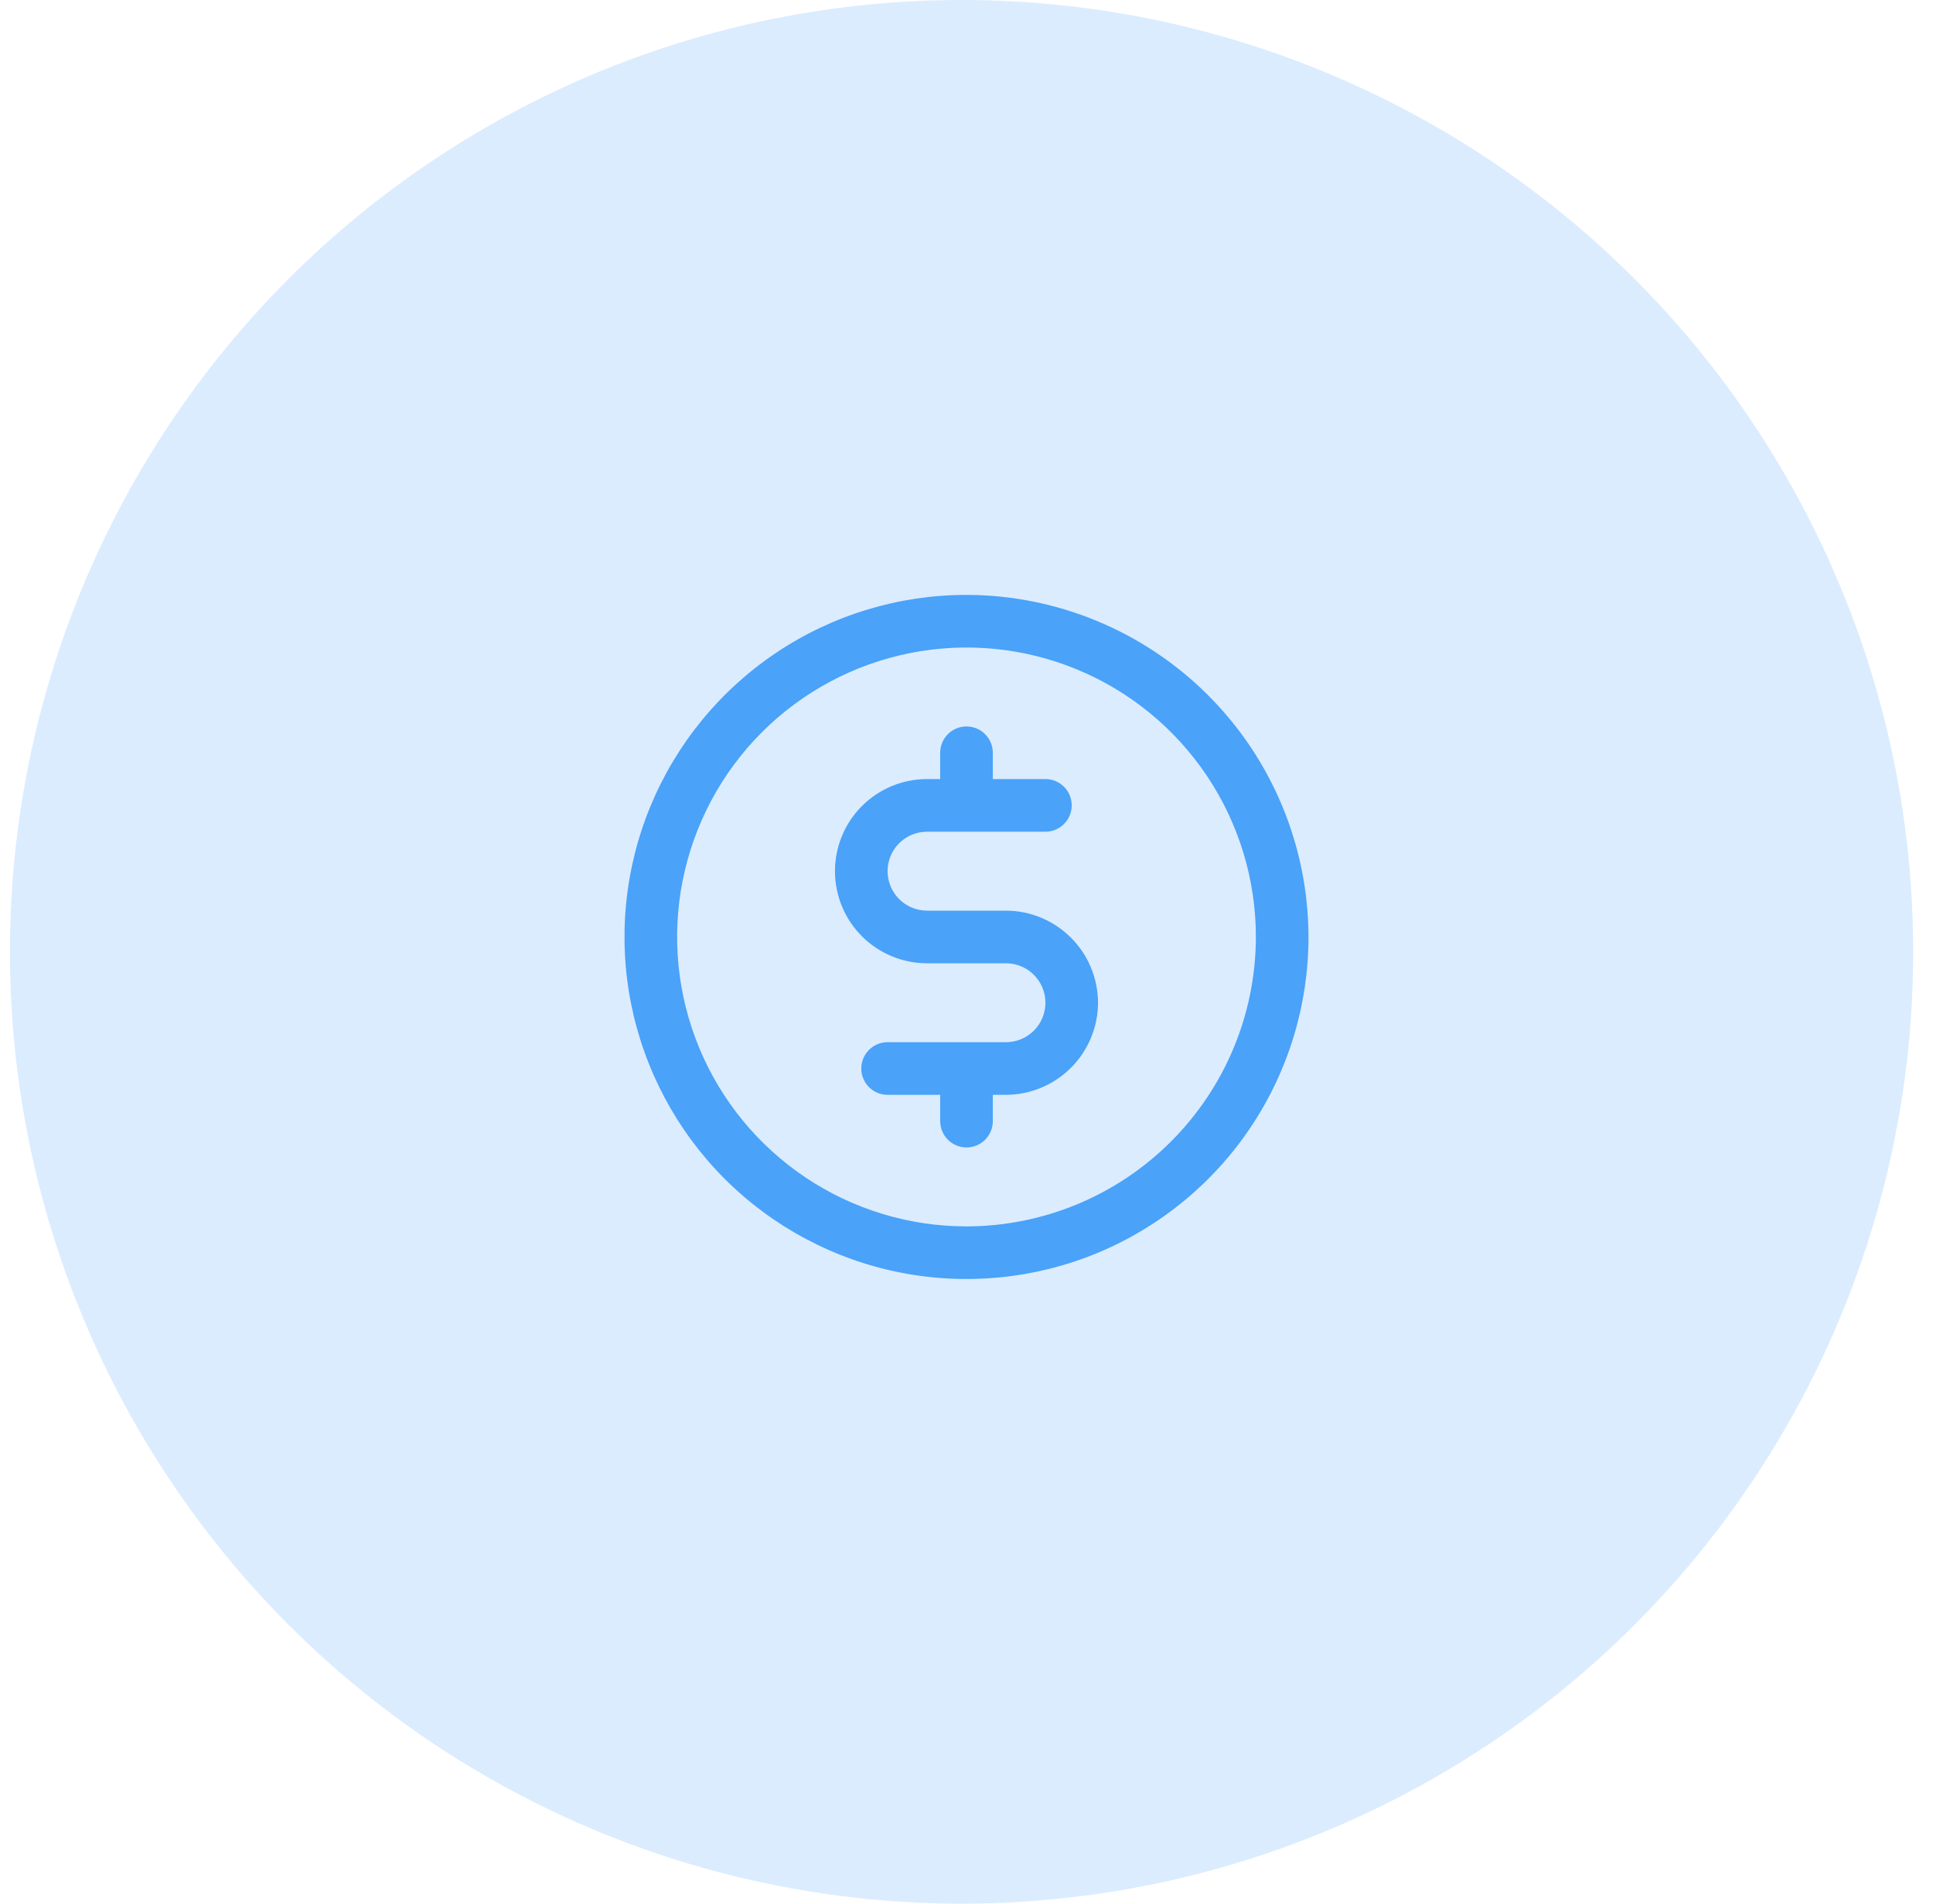
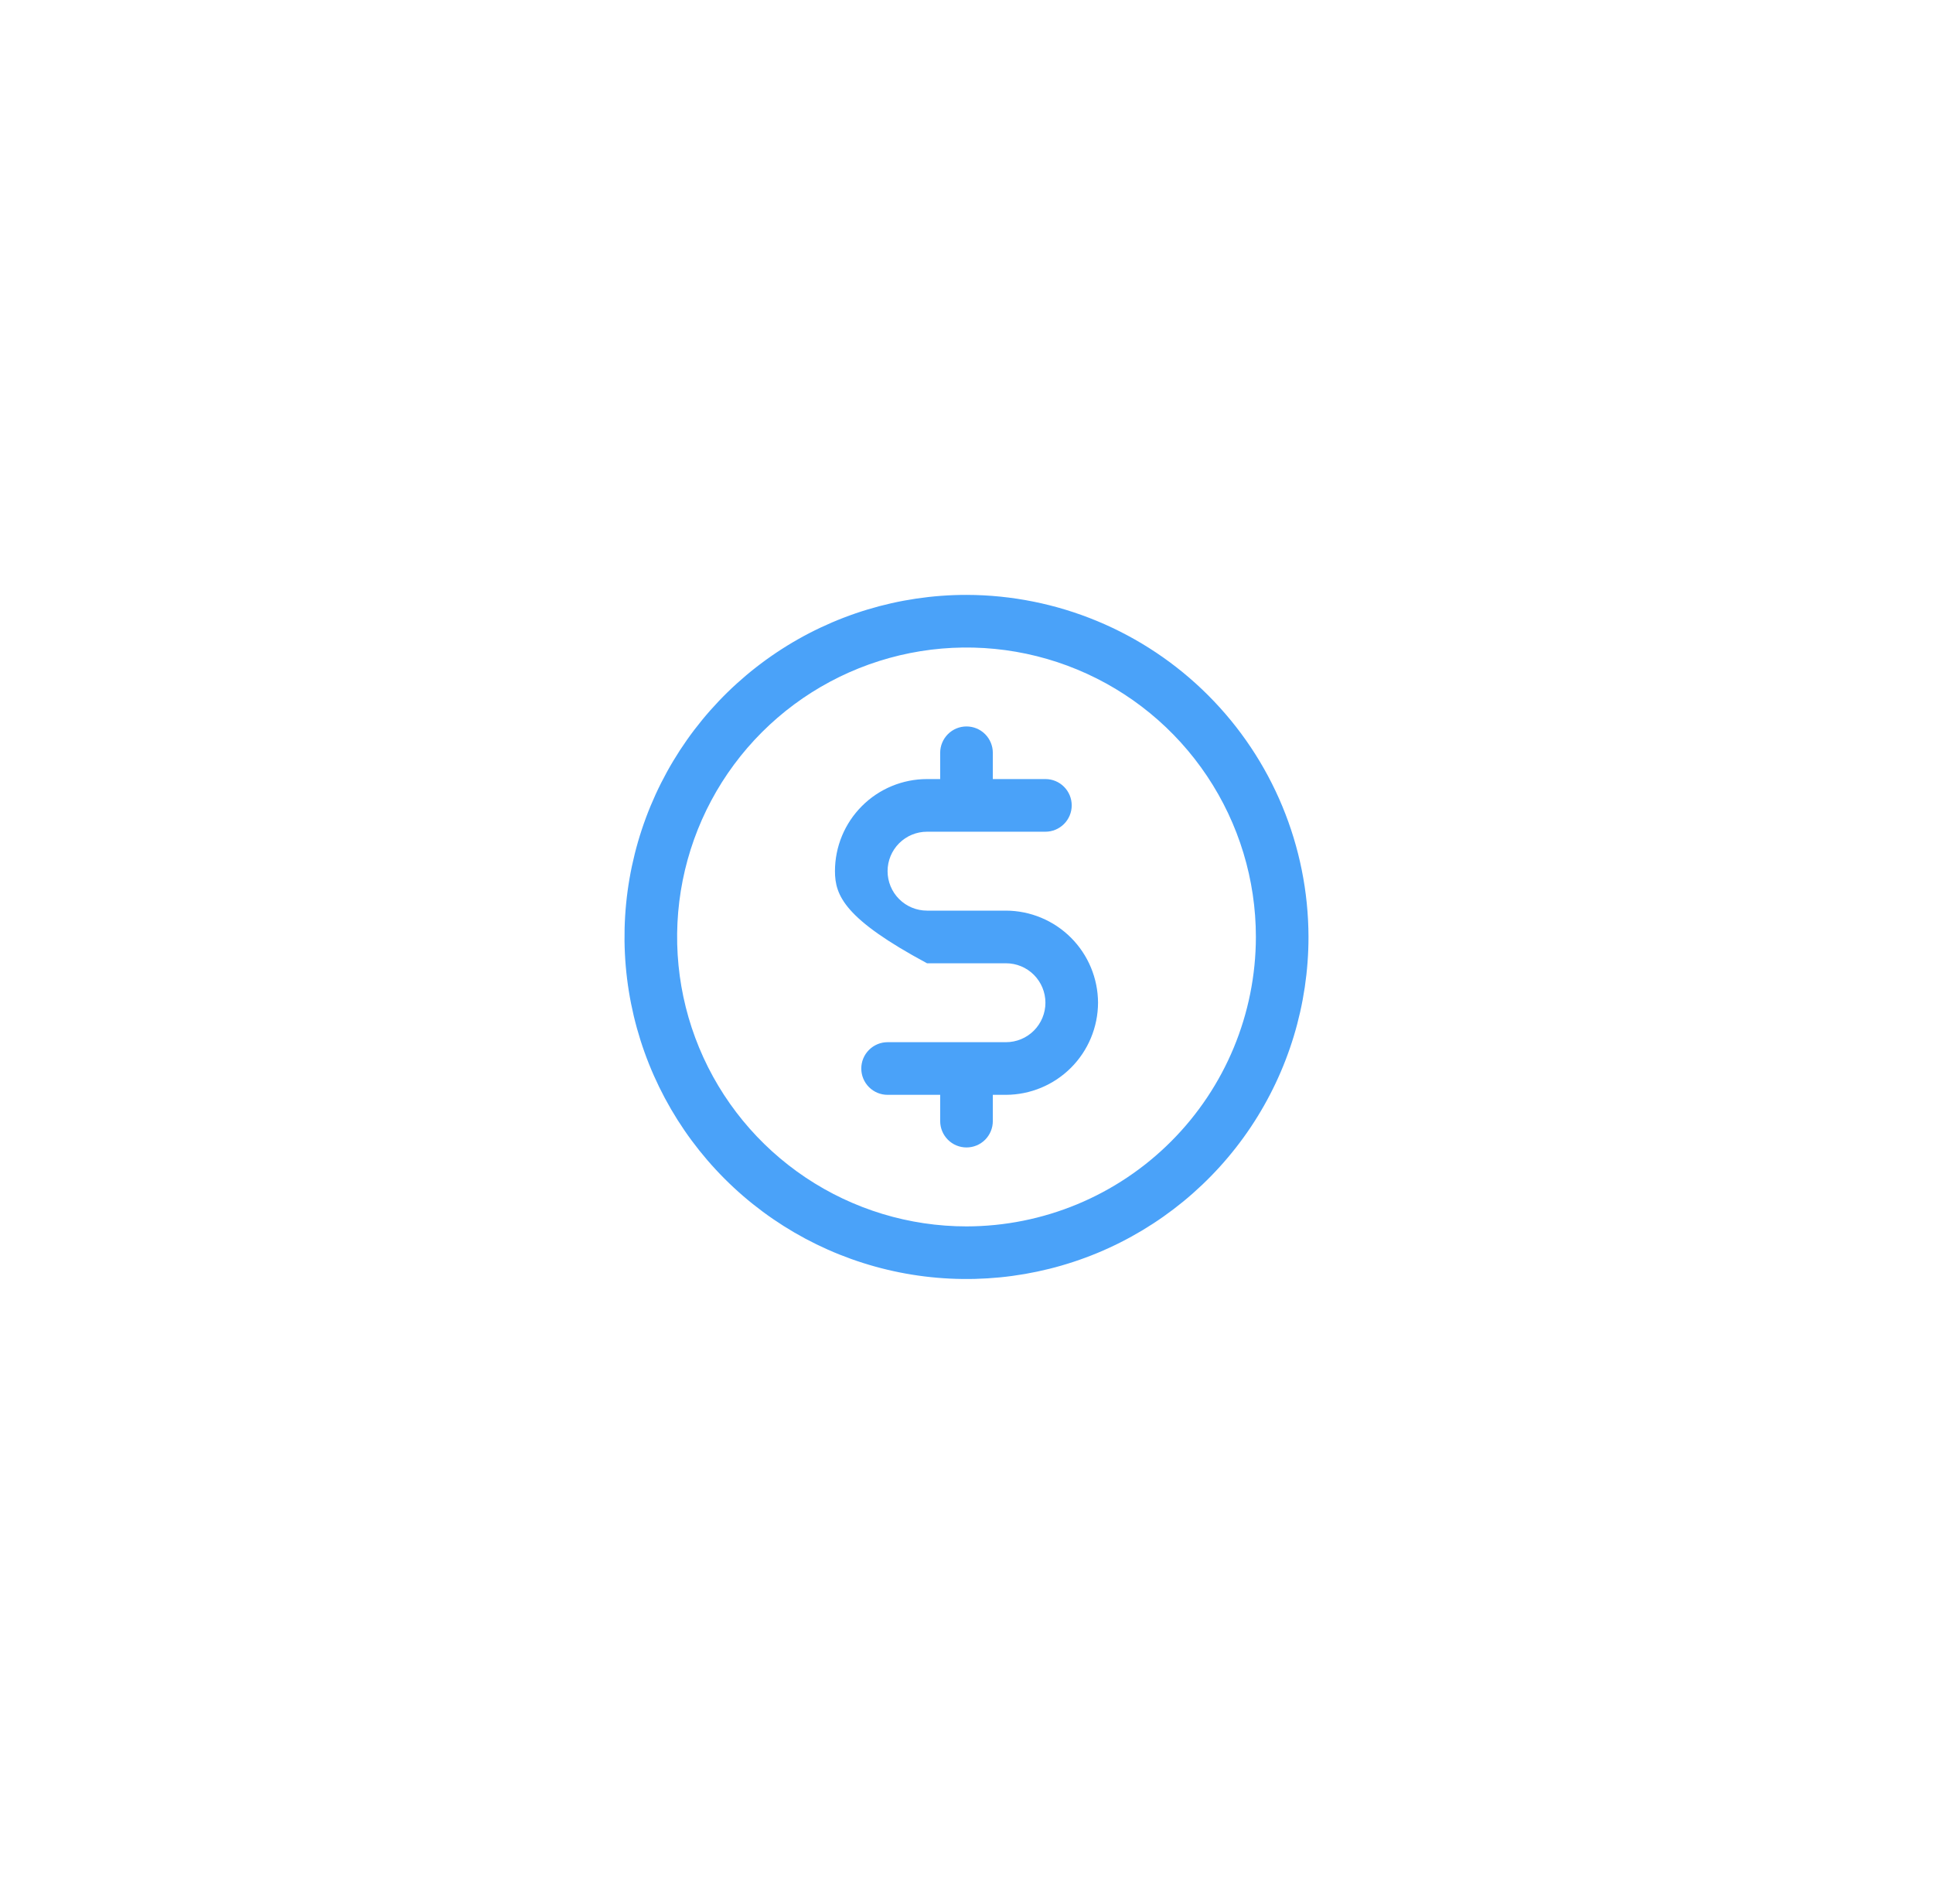
<svg xmlns="http://www.w3.org/2000/svg" width="65" height="64" viewBox="0 0 65 64" fill="none">
-   <circle cx="32.334" cy="32" r="32" fill="#DBECFE" />
-   <path d="M32.5 20C30.226 20 28.002 20.674 26.111 21.938C24.22 23.202 22.746 24.998 21.875 27.099C21.005 29.201 20.777 31.513 21.221 33.743C21.665 35.974 22.76 38.023 24.368 39.632C25.977 41.24 28.026 42.335 30.256 42.779C32.487 43.223 34.8 42.995 36.901 42.125C39.002 41.254 40.798 39.78 42.062 37.889C43.325 35.998 44 33.775 44 31.5C43.994 28.452 42.781 25.53 40.625 23.375C38.47 21.219 35.548 20.006 32.5 20V20ZM32.5 41.231C30.575 41.231 28.694 40.66 27.094 39.591C25.494 38.522 24.246 37.002 23.51 35.224C22.773 33.446 22.581 31.489 22.956 29.602C23.332 27.714 24.258 25.98 25.619 24.619C26.98 23.258 28.714 22.332 30.602 21.956C32.489 21.581 34.446 21.773 36.224 22.51C38.002 23.246 39.522 24.494 40.591 26.094C41.66 27.694 42.231 29.575 42.231 31.5C42.228 34.08 41.202 36.553 39.377 38.377C37.553 40.202 35.08 41.228 32.5 41.231V41.231ZM36.923 33.712C36.92 34.532 36.593 35.318 36.013 35.898C35.433 36.478 34.647 36.805 33.827 36.808H33.385V37.692C33.385 37.927 33.291 38.152 33.126 38.318C32.96 38.484 32.735 38.577 32.5 38.577C32.265 38.577 32.04 38.484 31.875 38.318C31.709 38.152 31.615 37.927 31.615 37.692V36.808H29.846C29.611 36.808 29.387 36.715 29.221 36.549C29.055 36.383 28.962 36.158 28.962 35.923C28.962 35.688 29.055 35.464 29.221 35.298C29.387 35.132 29.611 35.038 29.846 35.038H33.827C34.179 35.038 34.516 34.899 34.765 34.65C35.014 34.401 35.154 34.063 35.154 33.712C35.154 33.36 35.014 33.022 34.765 32.773C34.516 32.524 34.179 32.385 33.827 32.385H31.173C30.352 32.385 29.564 32.058 28.984 31.478C28.403 30.897 28.077 30.11 28.077 29.288C28.077 28.467 28.403 27.68 28.984 27.099C29.564 26.518 30.352 26.192 31.173 26.192H31.615V25.308C31.615 25.073 31.709 24.848 31.875 24.682C32.04 24.516 32.265 24.423 32.5 24.423C32.735 24.423 32.96 24.516 33.126 24.682C33.291 24.848 33.385 25.073 33.385 25.308V26.192H35.154C35.389 26.192 35.614 26.285 35.779 26.451C35.945 26.617 36.038 26.842 36.038 27.077C36.038 27.311 35.945 27.537 35.779 27.702C35.614 27.868 35.389 27.962 35.154 27.962H31.173C30.821 27.962 30.484 28.101 30.235 28.35C29.986 28.599 29.846 28.936 29.846 29.288C29.846 29.64 29.986 29.978 30.235 30.227C30.484 30.476 30.821 30.615 31.173 30.615H33.827C34.647 30.618 35.433 30.945 36.013 31.525C36.593 32.105 36.92 32.891 36.923 33.712V33.712Z" fill="#4AA2F9" />
+   <path d="M32.5 20C30.226 20 28.002 20.674 26.111 21.938C24.22 23.202 22.746 24.998 21.875 27.099C21.005 29.201 20.777 31.513 21.221 33.743C21.665 35.974 22.76 38.023 24.368 39.632C25.977 41.24 28.026 42.335 30.256 42.779C32.487 43.223 34.8 42.995 36.901 42.125C39.002 41.254 40.798 39.78 42.062 37.889C43.325 35.998 44 33.775 44 31.5C43.994 28.452 42.781 25.53 40.625 23.375C38.47 21.219 35.548 20.006 32.5 20V20ZM32.5 41.231C30.575 41.231 28.694 40.66 27.094 39.591C25.494 38.522 24.246 37.002 23.51 35.224C22.773 33.446 22.581 31.489 22.956 29.602C23.332 27.714 24.258 25.98 25.619 24.619C26.98 23.258 28.714 22.332 30.602 21.956C32.489 21.581 34.446 21.773 36.224 22.51C38.002 23.246 39.522 24.494 40.591 26.094C41.66 27.694 42.231 29.575 42.231 31.5C42.228 34.08 41.202 36.553 39.377 38.377C37.553 40.202 35.08 41.228 32.5 41.231V41.231ZM36.923 33.712C36.92 34.532 36.593 35.318 36.013 35.898C35.433 36.478 34.647 36.805 33.827 36.808H33.385V37.692C33.385 37.927 33.291 38.152 33.126 38.318C32.96 38.484 32.735 38.577 32.5 38.577C32.265 38.577 32.04 38.484 31.875 38.318C31.709 38.152 31.615 37.927 31.615 37.692V36.808H29.846C29.611 36.808 29.387 36.715 29.221 36.549C29.055 36.383 28.962 36.158 28.962 35.923C28.962 35.688 29.055 35.464 29.221 35.298C29.387 35.132 29.611 35.038 29.846 35.038H33.827C34.179 35.038 34.516 34.899 34.765 34.65C35.014 34.401 35.154 34.063 35.154 33.712C35.154 33.36 35.014 33.022 34.765 32.773C34.516 32.524 34.179 32.385 33.827 32.385H31.173C28.403 30.897 28.077 30.11 28.077 29.288C28.077 28.467 28.403 27.68 28.984 27.099C29.564 26.518 30.352 26.192 31.173 26.192H31.615V25.308C31.615 25.073 31.709 24.848 31.875 24.682C32.04 24.516 32.265 24.423 32.5 24.423C32.735 24.423 32.96 24.516 33.126 24.682C33.291 24.848 33.385 25.073 33.385 25.308V26.192H35.154C35.389 26.192 35.614 26.285 35.779 26.451C35.945 26.617 36.038 26.842 36.038 27.077C36.038 27.311 35.945 27.537 35.779 27.702C35.614 27.868 35.389 27.962 35.154 27.962H31.173C30.821 27.962 30.484 28.101 30.235 28.35C29.986 28.599 29.846 28.936 29.846 29.288C29.846 29.64 29.986 29.978 30.235 30.227C30.484 30.476 30.821 30.615 31.173 30.615H33.827C34.647 30.618 35.433 30.945 36.013 31.525C36.593 32.105 36.92 32.891 36.923 33.712V33.712Z" fill="#4AA2F9" />
</svg>